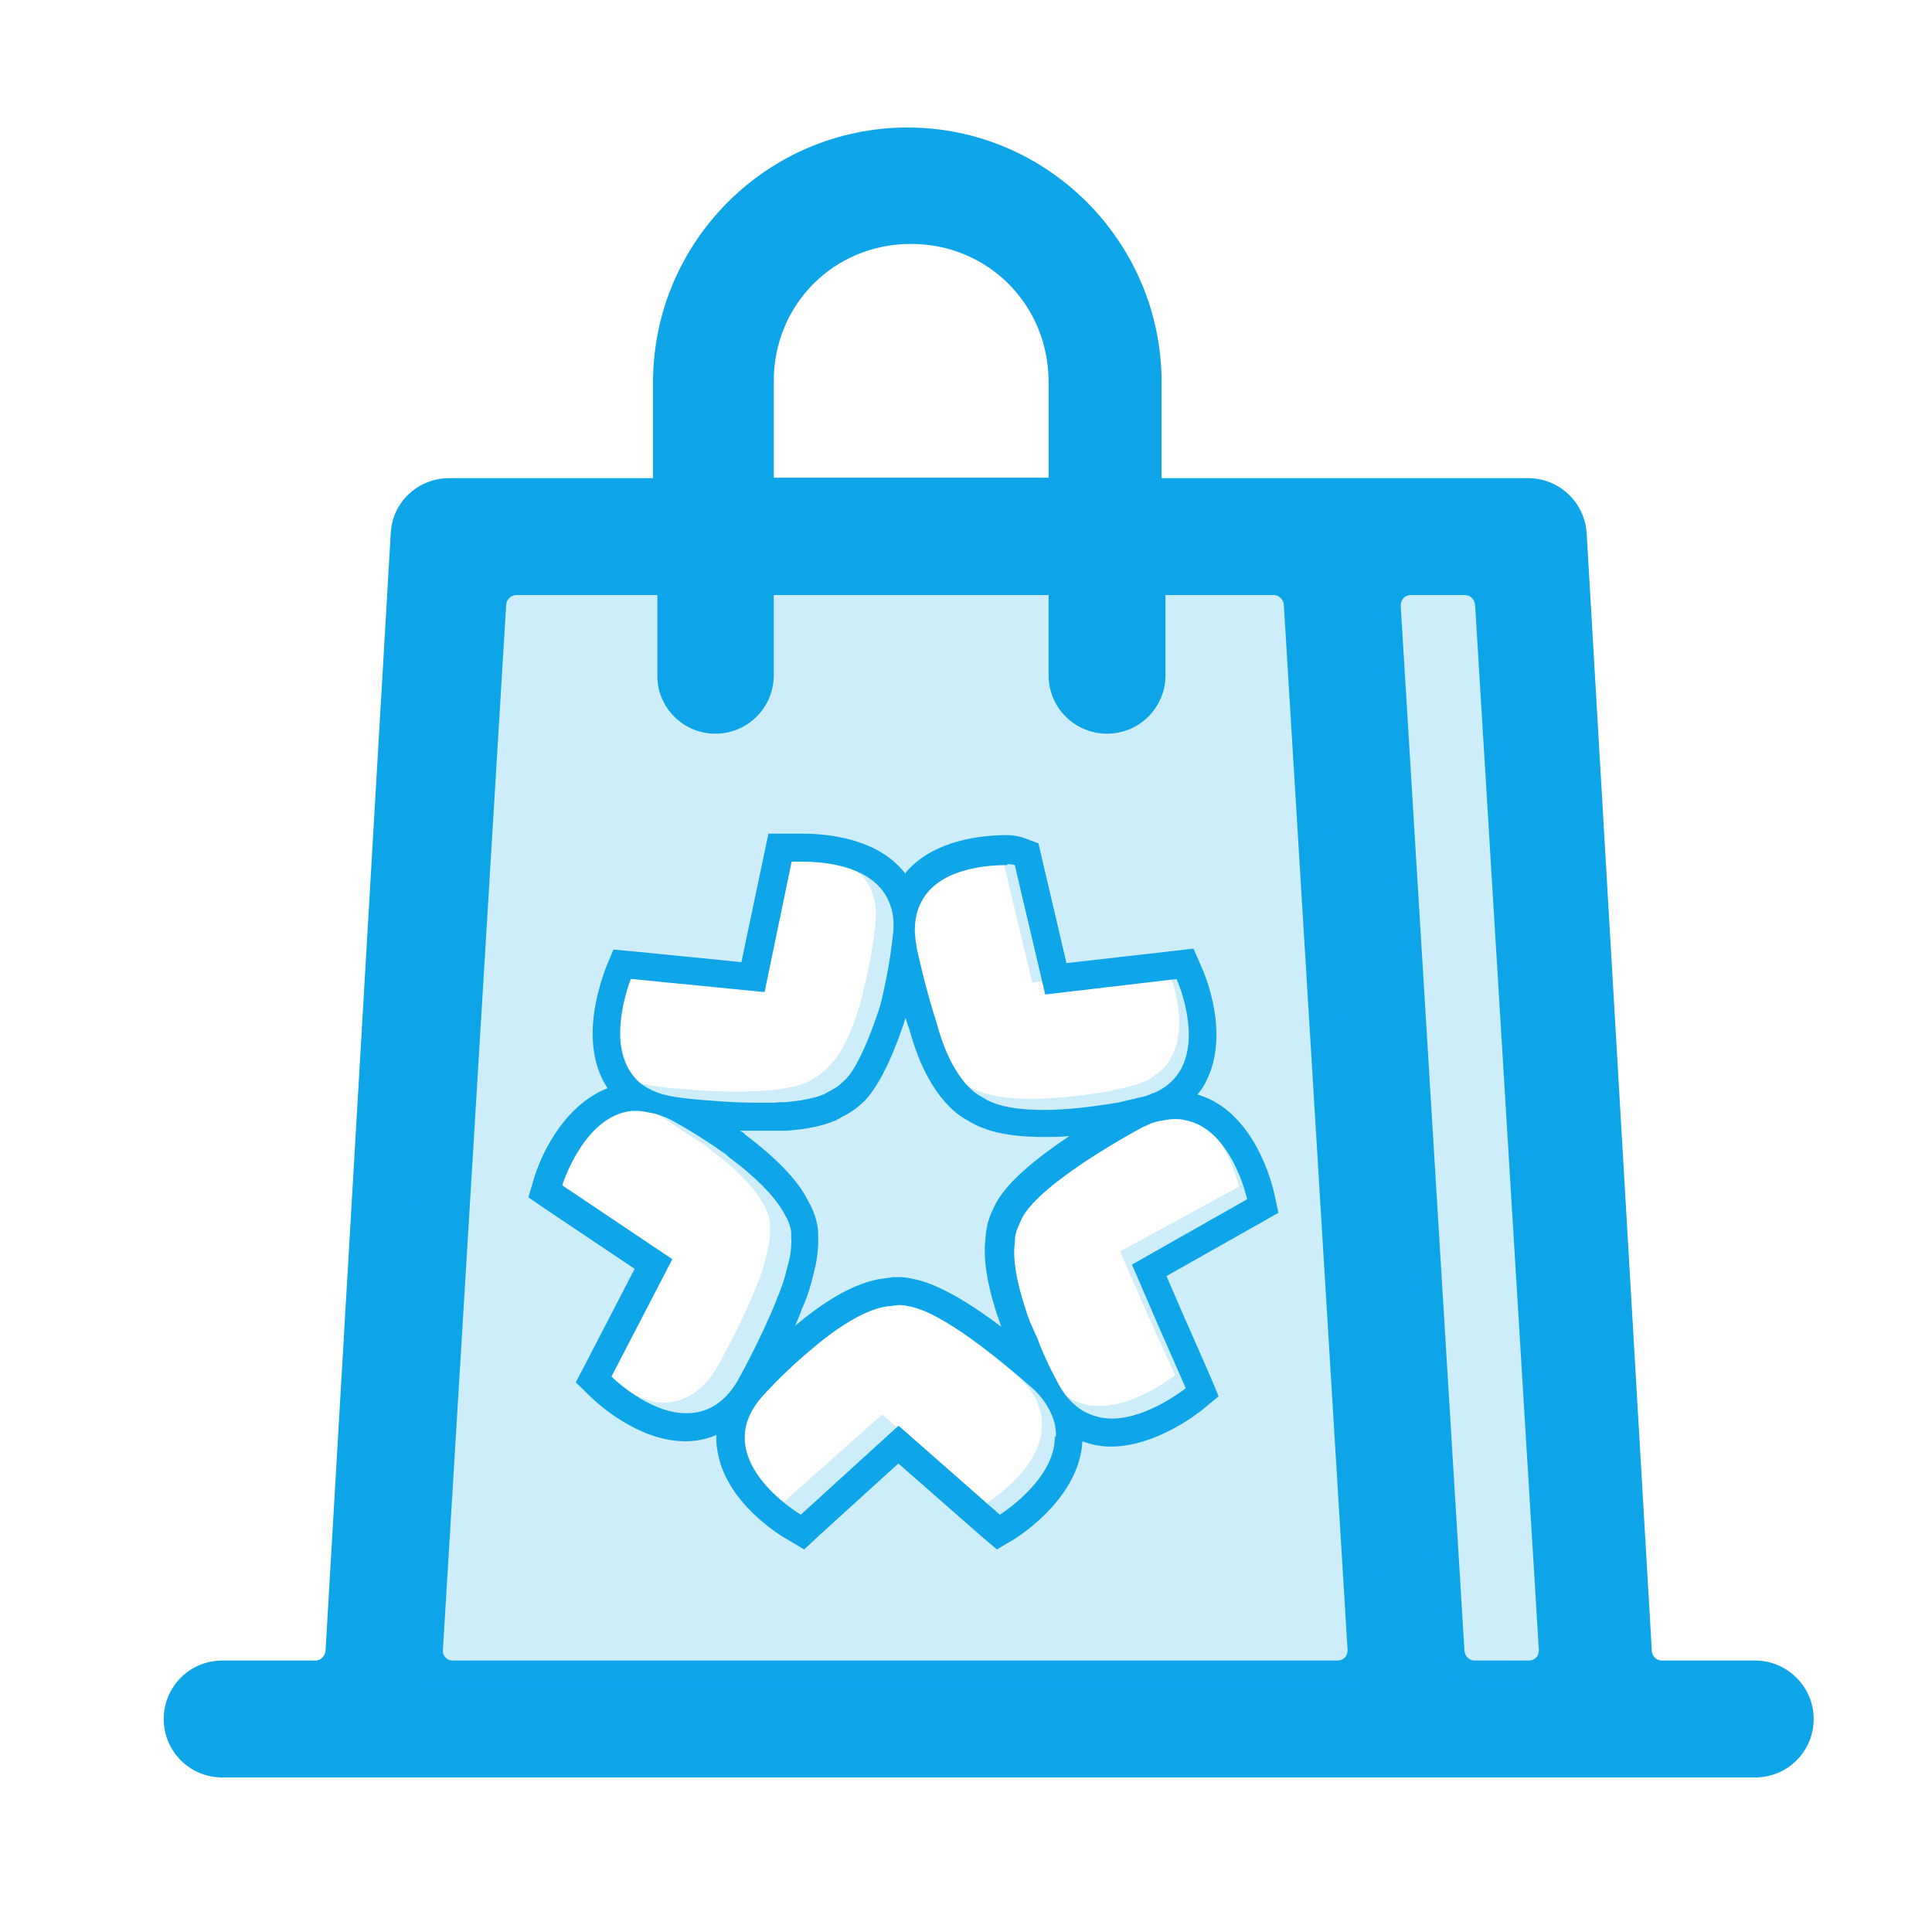
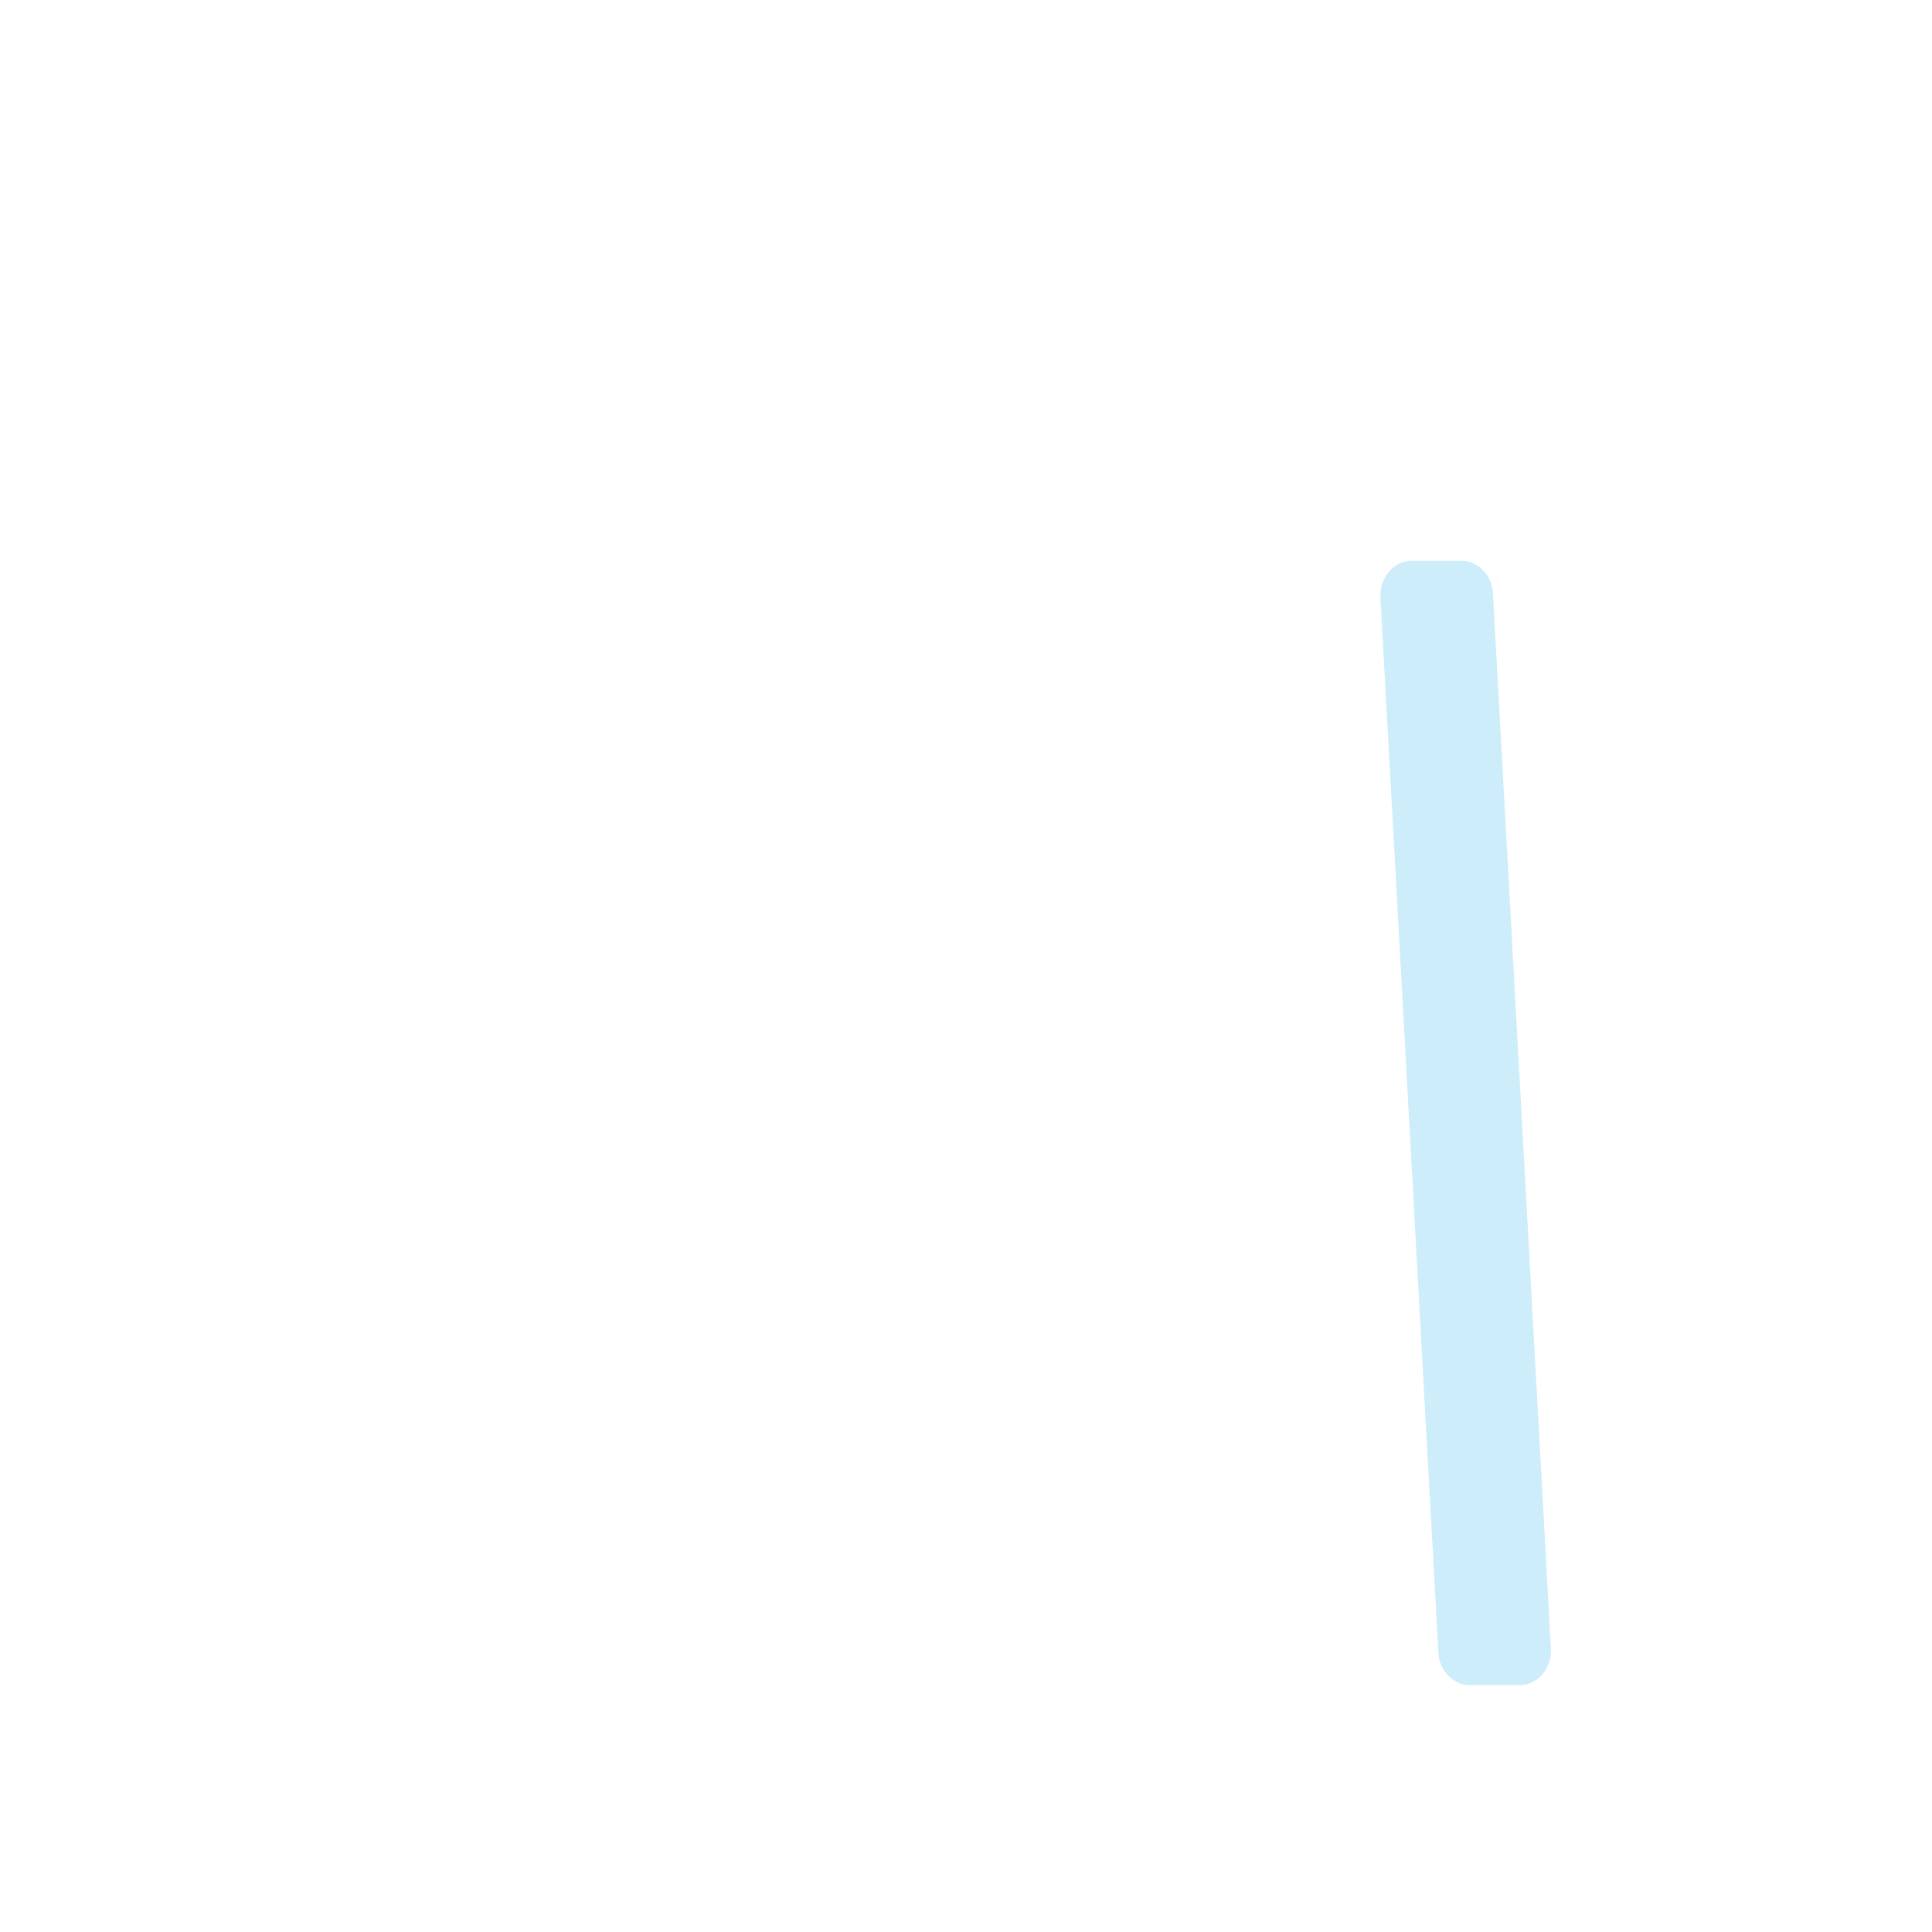
<svg xmlns="http://www.w3.org/2000/svg" version="1.1" id="Layer_1" x="0px" y="0px" viewBox="0 0 40 40" style="enable-background:new 0 0 40 40;" xml:space="preserve">
  <style type="text/css">
	.st0{fill:#0EA5E9;}
	.st1{opacity:0.2;fill-rule:evenodd;clip-rule:evenodd;fill:#0EA5E9;enable-background:new    ;}
</style>
-   <path class="st0" d="M36.34,34.38h-1.93c-0.11,0-0.2-0.08-0.21-0.19l-1.35-23.15c-0.04-0.64-0.57-1.14-1.21-1.14h-7.59v-2  c-0.01-2.9-2.37-5.26-5.26-5.26c-2.9,0-5.26,2.36-5.27,5.26v2H9.3c-0.65,0-1.18,0.5-1.21,1.14L6.74,34.18  c-0.01,0.11-0.1,0.2-0.21,0.2H4.6c-0.67,0-1.21,0.54-1.21,1.21S3.93,36.8,4.6,36.8h31.74c0.67,0,1.21-0.54,1.21-1.21  S37,34.38,36.34,34.38z M29.06,12.38c0.02-0.02,0.07-0.06,0.15-0.06h1.12c0.11,0,0.2,0.09,0.21,0.2l1.32,21.64  c0,0.08-0.03,0.14-0.06,0.16c-0.03,0.03-0.08,0.06-0.15,0.06h-1.12c-0.11,0-0.2-0.09-0.21-0.2L29,12.54  C29,12.46,29.04,12.41,29.06,12.38z M14.81,15.19c0.67,0,1.21-0.54,1.21-1.21v-1.66h5.69v1.66c0,0.67,0.54,1.21,1.21,1.21  s1.21-0.54,1.21-1.21v-1.66h2.24c0.11,0,0.2,0.09,0.21,0.2l1.32,21.64c0,0.08-0.03,0.14-0.06,0.16c-0.02,0.02-0.07,0.06-0.15,0.06  H9.37c-0.08,0-0.13-0.04-0.15-0.07c-0.02-0.02-0.06-0.08-0.05-0.15l1.31-21.64c0.01-0.11,0.1-0.2,0.21-0.2h2.92v1.66  C13.6,14.64,14.14,15.19,14.81,15.19z M16.02,9.89v-2c0-1.59,1.25-2.84,2.84-2.84c1.59,0,2.84,1.25,2.85,2.84v2H16.02z" />
  <path class="st1" d="M31.46,34.89h-1.03c-0.34,0-0.63-0.3-0.65-0.67l-1.2-21.85c-0.02-0.41,0.27-0.76,0.65-0.76h1.03  c0.34,0,0.63,0.3,0.65,0.67l1.2,21.85C32.13,34.54,31.84,34.89,31.46,34.89z" />
-   <path class="st1" d="M26.49,11.61h-2.84v2.18c0,0.4-0.33,0.72-0.74,0.72c-0.41,0-0.74-0.32-0.74-0.72v-2.18h-6.93v2.18  c0,0.4-0.33,0.72-0.74,0.72c-0.41,0-0.74-0.32-0.74-0.72v-2.18h-3.55c-0.39,0-0.71,0.3-0.73,0.67L8.12,34.13  c-0.02,0.41,0.31,0.76,0.73,0.76h18.99c0.42,0,0.76-0.35,0.73-0.76l-1.36-21.85c-0.02-0.38-0.35-0.67-0.73-0.67H26.49z M23.19,25.91  L23.23,26l0.5,1.15l0.6,1.32c0,0-0.8,0.64-1.57,0.64c-0.05,0-0.1-0.01-0.16-0.01c-0.02,0-0.05,0-0.07-0.01  c-0.16-0.03-0.33-0.09-0.48-0.21c-0.04-0.03-0.08-0.06-0.12-0.1c-0.04-0.04-0.07-0.07-0.11-0.11c-0.03-0.04-0.05-0.07-0.08-0.11  c-0.04-0.06-0.08-0.12-0.12-0.19c0,0-0.06-0.12-0.16-0.31h-0.01c0,0-0.02-0.05-0.03-0.08c-0.02-0.05-0.05-0.1-0.07-0.15  c-0.03-0.05-0.05-0.11-0.08-0.17c-0.02-0.06-0.05-0.12-0.08-0.18c-0.02-0.05-0.05-0.12-0.08-0.19c-0.02-0.06-0.05-0.13-0.08-0.19  h-0.02c-0.21-0.56-0.38-1.17-0.32-1.62c0.01-0.12,0.02-0.22,0.05-0.29c0,0,0-0.01,0.01-0.01c-0.01-0.01-0.01-0.01,0-0.02h0.01  c0-0.04,0.01-0.05,0.02-0.07c0.01-0.01,0.01-0.02,0.02-0.04c0.01-0.01,0.02-0.02,0.02-0.04c0.01,0,0.01-0.01,0.01-0.01  c0.01-0.01,0.01-0.02,0.01-0.02c0.38-0.77,2.59-1.91,2.59-1.91c0.03-0.01,0.06-0.02,0.09-0.04c0.12-0.05,0.22-0.08,0.32-0.09  c0.04-0.01,0.07-0.02,0.1-0.02c0.05-0.01,0.11-0.01,0.16-0.01c0.08,0,0.15,0.01,0.22,0.02c1,0.18,1.33,1.64,1.33,1.64L23.19,25.91z   M13.29,28.94c-0.05-0.01-0.1-0.03-0.15-0.05c-0.05-0.02-0.1-0.04-0.14-0.06c-0.19-0.08-0.35-0.18-0.49-0.28  c-0.05-0.03-0.09-0.06-0.13-0.09c-0.1-0.08-0.18-0.14-0.21-0.17c-0.01-0.01-0.02-0.02-0.03-0.03h-0.01l1.29-2.43l-2.34-1.53  c0,0,0.01-0.02,0.02-0.06c0.01-0.02,0.01-0.04,0.02-0.07c0.12-0.31,0.47-1.05,1.09-1.31c0.05-0.03,0.11-0.05,0.17-0.06  c0.06-0.02,0.12-0.03,0.19-0.03c0.03-0.01,0.06-0.01,0.1-0.01c0.1,0,0.19,0.02,0.29,0.04c0.01,0,0.02,0,0.03,0.01  c0.01,0,0.02,0.01,0.03,0.01c0.13,0.04,0.26,0.08,0.39,0.15c0,0,0.01,0.01,0.01,0.01c0.05,0.02,0.25,0.11,0.61,0.36  c0.04,0.02,0.08,0.05,0.12,0.08c0.03,0.02,0.06,0.05,0.1,0.07l0.3,0.19h0.01l0.05,0.04v0.01c0.48,0.35,0.97,0.78,1.18,1.18  c0.02,0.04,0.04,0.06,0.05,0.09c0.12,0.22,0.1,0.35,0.1,0.36v0.02c0,0.05,0.01,0.1,0,0.17c0,0.14-0.03,0.3-0.08,0.47  c-0.04,0.18-0.11,0.4-0.21,0.64c-0.34,0.84-0.84,1.71-0.84,1.71c-0.32,0.5-0.71,0.67-1.09,0.67c-0.07,0-0.13-0.01-0.19-0.01  C13.45,28.99,13.37,28.97,13.29,28.94L13.29,28.94z M16.2,17.59c0.13,0,0.32,0.01,0.51,0.04c0.07,0.01,0.14,0.02,0.21,0.04  c0.1,0.02,0.21,0.05,0.3,0.08c0.05,0.02,0.1,0.04,0.16,0.06c0.15,0.07,0.28,0.15,0.4,0.26c0.02,0.02,0.04,0.04,0.06,0.06  c0.02,0.02,0.05,0.05,0.07,0.08c0.02,0.03,0.04,0.06,0.06,0.09c0.04,0.05,0.06,0.11,0.08,0.17c0.02,0.04,0.03,0.08,0.04,0.12  c0.01,0.02,0.02,0.05,0.02,0.08c0.03,0.15,0.03,0.32,0.01,0.51c0,0-0.02,0.15-0.05,0.38c-0.04,0.26-0.11,0.63-0.21,1h0.01  c-0.15,0.56-0.37,1.18-0.7,1.51c-0.03,0.04-0.06,0.07-0.09,0.09c-0.1,0.09-0.18,0.14-0.24,0.17c-0.01,0.01-0.06,0.04-0.06,0.04  c-0.03,0.02-0.06,0.03-0.1,0.05c-0.21,0.08-0.5,0.14-0.84,0.16h-0.06c-0.04,0.01-0.09,0.01-0.14,0.01h-0.11  c-0.04,0-0.07,0.01-0.11,0.01h-0.17c-0.54,0-1.09-0.05-1.42-0.08c-0.19-0.02-0.3-0.04-0.3-0.04c-0.12-0.02-0.22-0.04-0.32-0.07  c-0.03-0.01-0.05-0.02-0.08-0.03c-0.07-0.03-0.15-0.06-0.21-0.09c-0.05-0.04-0.1-0.07-0.15-0.11c-0.01-0.01-0.02-0.02-0.03-0.02  c-0.06-0.05-0.11-0.11-0.15-0.17c-0.02-0.04-0.04-0.07-0.06-0.1c-0.02-0.03-0.04-0.06-0.05-0.09c-0.03-0.06-0.05-0.14-0.07-0.21  c-0.02-0.07-0.03-0.14-0.04-0.2c-0.01-0.08-0.01-0.16-0.01-0.24c0-0.57,0.23-1.12,0.23-1.12l2.81,0.27l0.58-2.71H16.2z M18.58,18.97  c0-0.08,0.01-0.15,0.02-0.21c0-0.03,0.01-0.06,0.02-0.09c0.01-0.06,0.04-0.13,0.07-0.19c0.02-0.05,0.04-0.09,0.07-0.14  c0.12-0.2,0.3-0.34,0.5-0.45c0.04-0.02,0.08-0.04,0.13-0.05c0.05-0.02,0.1-0.04,0.16-0.06c0.05-0.02,0.1-0.03,0.15-0.04  c0.06-0.02,0.12-0.03,0.18-0.04c0.08-0.02,0.17-0.03,0.25-0.04c0.18-0.02,0.33-0.02,0.44-0.02c0.09,0,0.16,0.02,0.16,0.02l0.64,2.68  l2.79-0.32c0,0,0.29,0.63,0.25,1.26c0,0.04,0,0.07-0.01,0.11c-0.01,0.05-0.01,0.09-0.02,0.14c-0.01,0.06-0.02,0.12-0.05,0.17  c-0.01,0.04-0.03,0.09-0.05,0.13c-0.02,0.04-0.04,0.07-0.06,0.11c-0.04,0.08-0.1,0.15-0.18,0.22c-0.03,0.03-0.06,0.05-0.1,0.08  c-0.03,0.02-0.06,0.05-0.1,0.07c-0.01,0.01-0.01,0.01-0.01,0.01c-0.02,0.02-0.05,0.04-0.09,0.05c0,0.01-0.01,0.01-0.02,0.01  c-0.02,0.01-0.04,0.02-0.05,0.02c-0.02,0.01-0.05,0.02-0.08,0.03c-0.03,0.02-0.07,0.03-0.11,0.04c-0.04,0.01-0.08,0.02-0.13,0.03  c-0.02,0.01-0.04,0.01-0.07,0.02c0,0-0.3,0.06-0.3,0.07c-0.37,0.06-1.01,0.16-1.63,0.16c-0.51,0-1.01-0.07-1.31-0.27  c0,0-0.6-0.22-0.96-1.54c-0.09-0.26-0.17-0.53-0.23-0.76c-0.03-0.12-0.06-0.23-0.08-0.33c-0.02-0.1-0.05-0.19-0.07-0.27  c-0.04-0.16-0.05-0.25-0.05-0.25c-0.02-0.1-0.02-0.2-0.03-0.28V18.97z M15.41,28.61c0,0,0.34-0.37,0.81-0.77l-0.04-0.02l0.18-0.09  c0.53-0.45,1.2-0.91,1.72-0.93h0.01c0.06-0.01,0.12-0.01,0.17-0.02c0.12,0,0.16,0.02,0.16,0.02c0.19,0.02,0.42,0.12,0.68,0.25  c0.11,0.06,0.21,0.12,0.33,0.19c0.12,0.08,0.25,0.16,0.37,0.25c0.06,0.04,0.12,0.08,0.18,0.13c0.13,0.09,0.24,0.18,0.35,0.27  c0.11,0.09,0.22,0.17,0.31,0.25c0.01,0.01,0.02,0.02,0.04,0.03c0.16,0.13,0.29,0.24,0.37,0.31c0.02,0.02,0.05,0.04,0.06,0.05  c0.02,0.01,0.02,0.02,0.02,0.02c0.11,0.11,0.2,0.22,0.27,0.34c0.04,0.05,0.07,0.11,0.08,0.17c0.02,0.05,0.04,0.09,0.05,0.14  c0,0.01,0.01,0.01,0.01,0.02c0.02,0.1,0.04,0.2,0.03,0.29c0.01,0.91-1.16,1.62-1.16,1.62l-2.12-1.82l-0.03-0.02l-2.07,1.84  C16.18,31.12,14.12,29.94,15.41,28.61z" />
-   <path class="st0" d="M26.47,25.12l-0.09-0.42c-0.04-0.18-0.41-1.7-1.59-2.04c0.08-0.09,0.14-0.18,0.18-0.27  c0.5-0.97-0.02-2.21-0.09-2.36l-0.17-0.39l-0.43,0.05l-2.2,0.25l-0.51-2.18l-0.07-0.3l-0.3-0.11c-0.05-0.02-0.18-0.06-0.35-0.06  c-0.5,0-1.44,0.09-2.02,0.69c-0.04,0.04-0.07,0.07-0.09,0.11c-0.02-0.04-0.05-0.07-0.07-0.09c-0.56-0.64-1.53-0.74-2.06-0.74h-0.7  l-0.1,0.47l-0.46,2.19l-2.21-0.22l-0.44-0.04l-0.17,0.41c-0.02,0.07-0.26,0.67-0.26,1.33c0,0.45,0.11,0.83,0.31,1.13  c-0.83,0.32-1.34,1.25-1.52,1.85l-0.12,0.41l0.35,0.24l1.85,1.24l-1.02,1.97l-0.2,0.38l0.31,0.3c0.09,0.09,0.96,0.92,1.96,0.92  c0.19,0,0.41-0.03,0.64-0.13c0,0.11,0,0.21,0.02,0.3c0.15,1.08,1.3,1.78,1.43,1.85l0.37,0.22l0.31-0.29l1.64-1.49l1.71,1.5  l0.33,0.28l0.37-0.22c0.14-0.09,1.34-0.87,1.4-2.02c0.18,0.07,0.38,0.11,0.59,0.11c0.93,0,1.8-0.69,1.89-0.76l0.34-0.28l-0.17-0.41  l-0.58-1.32l-0.33-0.76l1.93-1.09l0.37-0.21L26.47,25.12z M20.85,17.89c0.09,0,0.16,0.02,0.16,0.02l0.63,2.68l2.72-0.32  c0,0,0.81,1.8-0.47,2.36h-0.02c-0.09,0.05-0.2,0.08-0.31,0.1c-0.02,0-0.05,0.01-0.07,0.02c0,0-0.29,0.06-0.3,0.07  c-0.36,0.06-0.98,0.16-1.58,0.16c-0.5,0-0.98-0.06-1.28-0.27c0,0-0.59-0.22-0.94-1.54c-0.17-0.52-0.3-1.06-0.37-1.36  c-0.04-0.17-0.05-0.25-0.05-0.25c-0.02-0.1-0.02-0.19-0.03-0.28c0-0.2,0.03-0.38,0.1-0.53c0.32-0.78,1.42-0.84,1.82-0.84  L20.85,17.89z M20.73,27.47c-0.59-0.45-1.29-0.89-1.82-0.99c-0.09-0.02-0.18-0.04-0.3-0.04h-0.07h-0.03c-0.04,0-0.08,0.01-0.13,0.02  c-0.53,0.04-1.16,0.35-1.92,0.99c0.05-0.12,0.11-0.24,0.15-0.37c0.11-0.23,0.18-0.48,0.24-0.73c0.05-0.18,0.08-0.38,0.09-0.57  c0-0.08,0-0.15,0-0.21c0-0.12-0.02-0.34-0.16-0.62l-0.03-0.05l-0.02-0.04c-0.21-0.42-0.64-0.87-1.29-1.36l-0.05-0.05l-0.04-0.02  c0,0-0.02-0.02-0.04-0.02c0.12,0,0.23,0,0.35,0h0.17c0.04,0,0.07,0,0.1,0h0.18h0.04c0.02,0,0.05,0,0.07,0h0.07  c0.41-0.03,0.75-0.1,1-0.21h0.02l0.02-0.02c0.04-0.02,0.07-0.03,0.09-0.05c0.04-0.02,0.07-0.04,0.1-0.05  c0.09-0.05,0.2-0.12,0.33-0.24c0.41-0.37,0.75-1.29,0.9-1.77c0.02,0.09,0.05,0.17,0.08,0.25c0.36,1.33,0.97,1.76,1.21,1.88  c0.36,0.23,0.87,0.34,1.56,0.34c0.18,0,0.37,0,0.54-0.02c-0.64,0.43-1.32,0.96-1.55,1.45c-0.07,0.14-0.1,0.22-0.12,0.29  c-0.04,0.12-0.06,0.25-0.07,0.41C20.35,26.13,20.46,26.72,20.73,27.47L20.73,27.47z M13.09,20.27l2.74,0.27l0.56-2.7h0.22  c0.48,0,1.52,0.09,1.81,0.87c0.08,0.19,0.1,0.43,0.06,0.71c0,0-0.02,0.15-0.05,0.38c-0.04,0.26-0.11,0.63-0.2,1  c0,0-0.4,1.3-0.77,1.59c-0.09,0.09-0.17,0.14-0.23,0.17c-0.01,0.01-0.07,0.04-0.07,0.04c-0.03,0.02-0.06,0.03-0.09,0.05  c-0.2,0.09-0.49,0.14-0.82,0.17h-0.06c-0.05,0-0.09,0-0.14,0.01h-0.11c-0.04,0-0.07,0-0.11,0h-0.17c-0.53,0-1.06-0.05-1.38-0.08  c-0.18-0.02-0.3-0.04-0.3-0.04c-0.14-0.02-0.26-0.05-0.37-0.09c0,0-0.01,0-0.02-0.01c-0.14-0.05-0.25-0.12-0.34-0.19  c-0.31-0.27-0.41-0.66-0.41-1.03c0-0.57,0.22-1.12,0.22-1.12L13.09,20.27z M14.21,29.26c-0.79,0-1.55-0.76-1.55-0.76l1.26-2.43  l-2.28-1.53c0,0,0.45-1.45,1.45-1.54C13.12,23,13.15,23,13.19,23c0.09,0,0.18,0.02,0.28,0.04c0.01,0,0.02,0,0.04,0.01  c0.01,0,0.02,0,0.03,0c0.12,0.04,0.25,0.08,0.38,0.15c0,0,0.08,0.05,0.21,0.12c0.21,0.12,0.55,0.33,0.9,0.58l0.05,0.05  c0.48,0.35,0.95,0.79,1.16,1.18c0.02,0.04,0.04,0.07,0.05,0.09c0.11,0.22,0.09,0.35,0.09,0.36v0.02c0,0.05,0.01,0.11,0,0.17  c0,0.14-0.03,0.3-0.08,0.47c-0.04,0.18-0.11,0.4-0.21,0.64c-0.33,0.84-0.82,1.71-0.82,1.71C14.97,29.1,14.58,29.26,14.21,29.26  L14.21,29.26z M21.84,29.75c0,0.9-1.14,1.61-1.14,1.61l-2.07-1.82l-0.03-0.02l-2.02,1.84c0,0-2-1.18-0.75-2.5  c0,0,0.33-0.37,0.79-0.77l0.14-0.12c0.52-0.45,1.18-0.9,1.68-0.93h0.01c0.07-0.01,0.12-0.02,0.17-0.02c0.12,0,0.16,0.02,0.16,0.02  c0.7,0.08,2.06,1.23,2.5,1.62c0.09,0.08,0.15,0.13,0.15,0.13c0.22,0.22,0.34,0.45,0.4,0.66c0.02,0.1,0.04,0.19,0.03,0.29  L21.84,29.75z M23.43,26.17l0.04,0.09l0.5,1.16l0.58,1.32c0,0-0.78,0.63-1.53,0.63c-0.24,0-0.48-0.07-0.69-0.22  c-0.16-0.12-0.3-0.28-0.43-0.52c0,0-0.06-0.12-0.16-0.31c-0.07-0.16-0.17-0.35-0.25-0.58c-0.05-0.12-0.17-0.38-0.17-0.38  c-0.2-0.56-0.37-1.18-0.31-1.62c0-0.12,0.02-0.22,0.05-0.29c0-0.01,0.09-0.21,0.09-0.21c0.37-0.77,2.52-1.91,2.52-1.91  c0.03-0.01,0.06-0.02,0.09-0.04c0.11-0.05,0.21-0.08,0.31-0.09c0.09-0.02,0.17-0.03,0.25-0.03c0.08,0,0.14,0,0.21,0.02  c0.98,0.18,1.29,1.64,1.29,1.64l-2.38,1.35L23.43,26.17z" />
</svg>